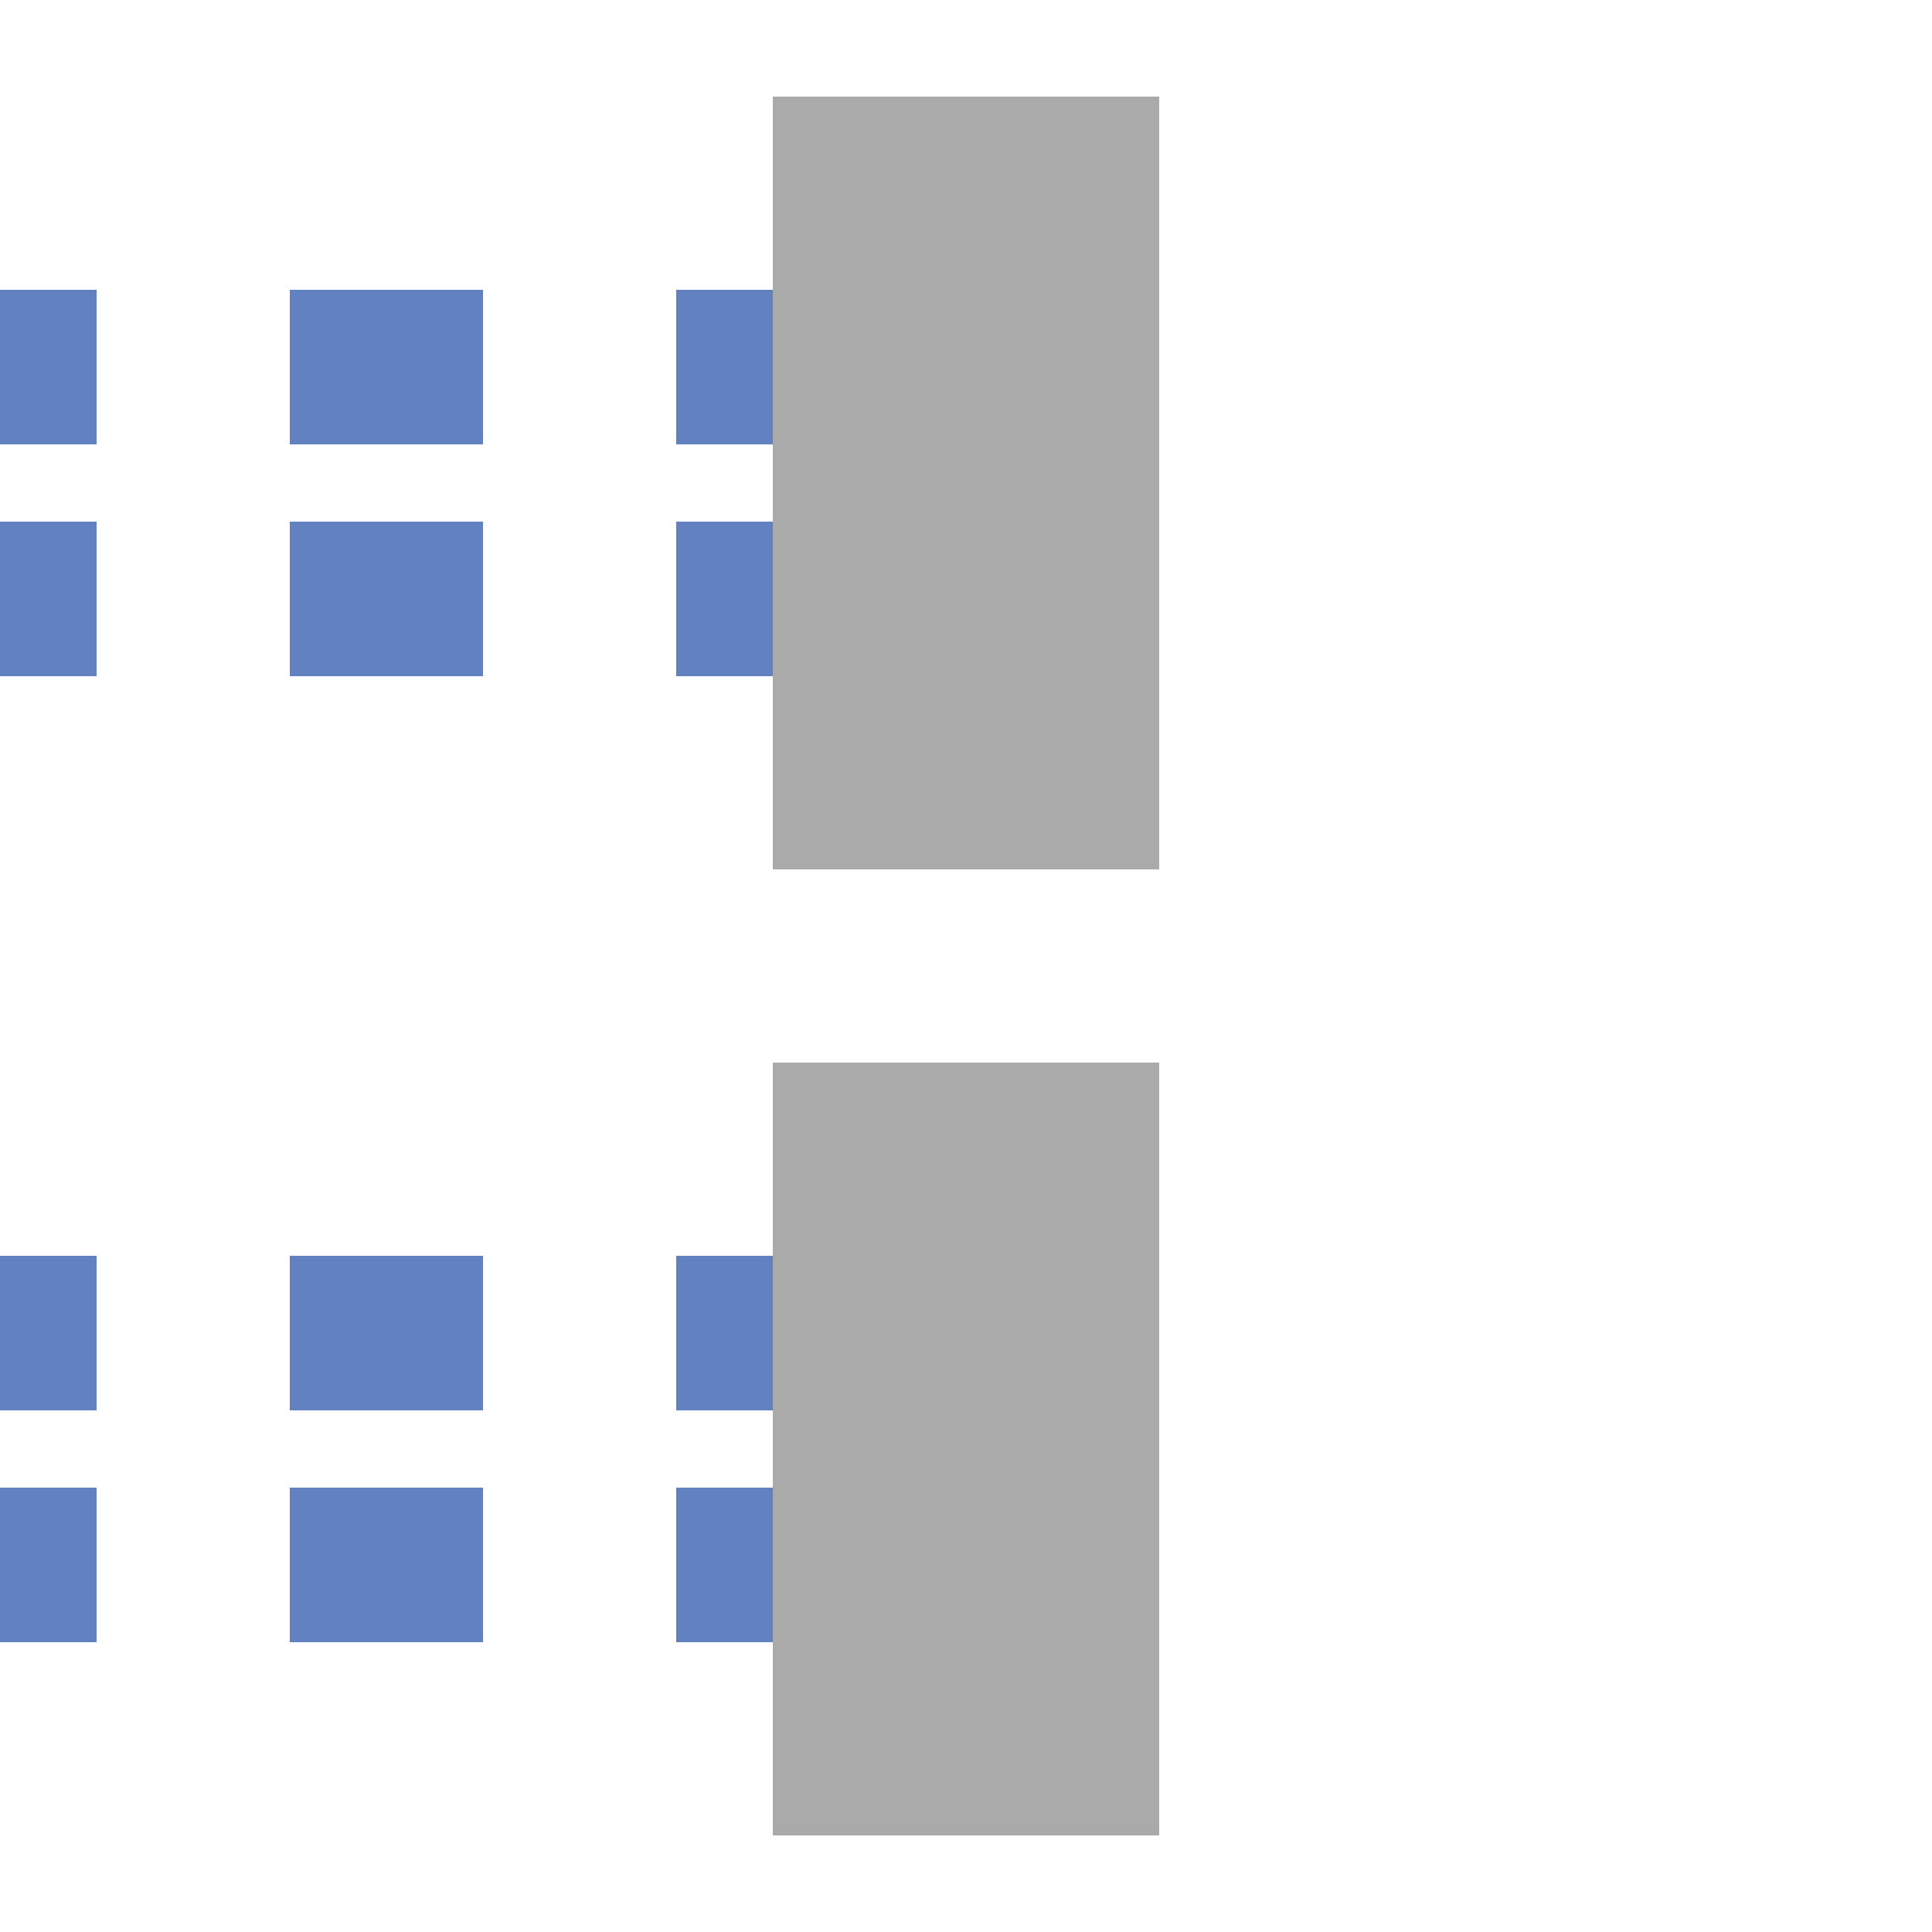
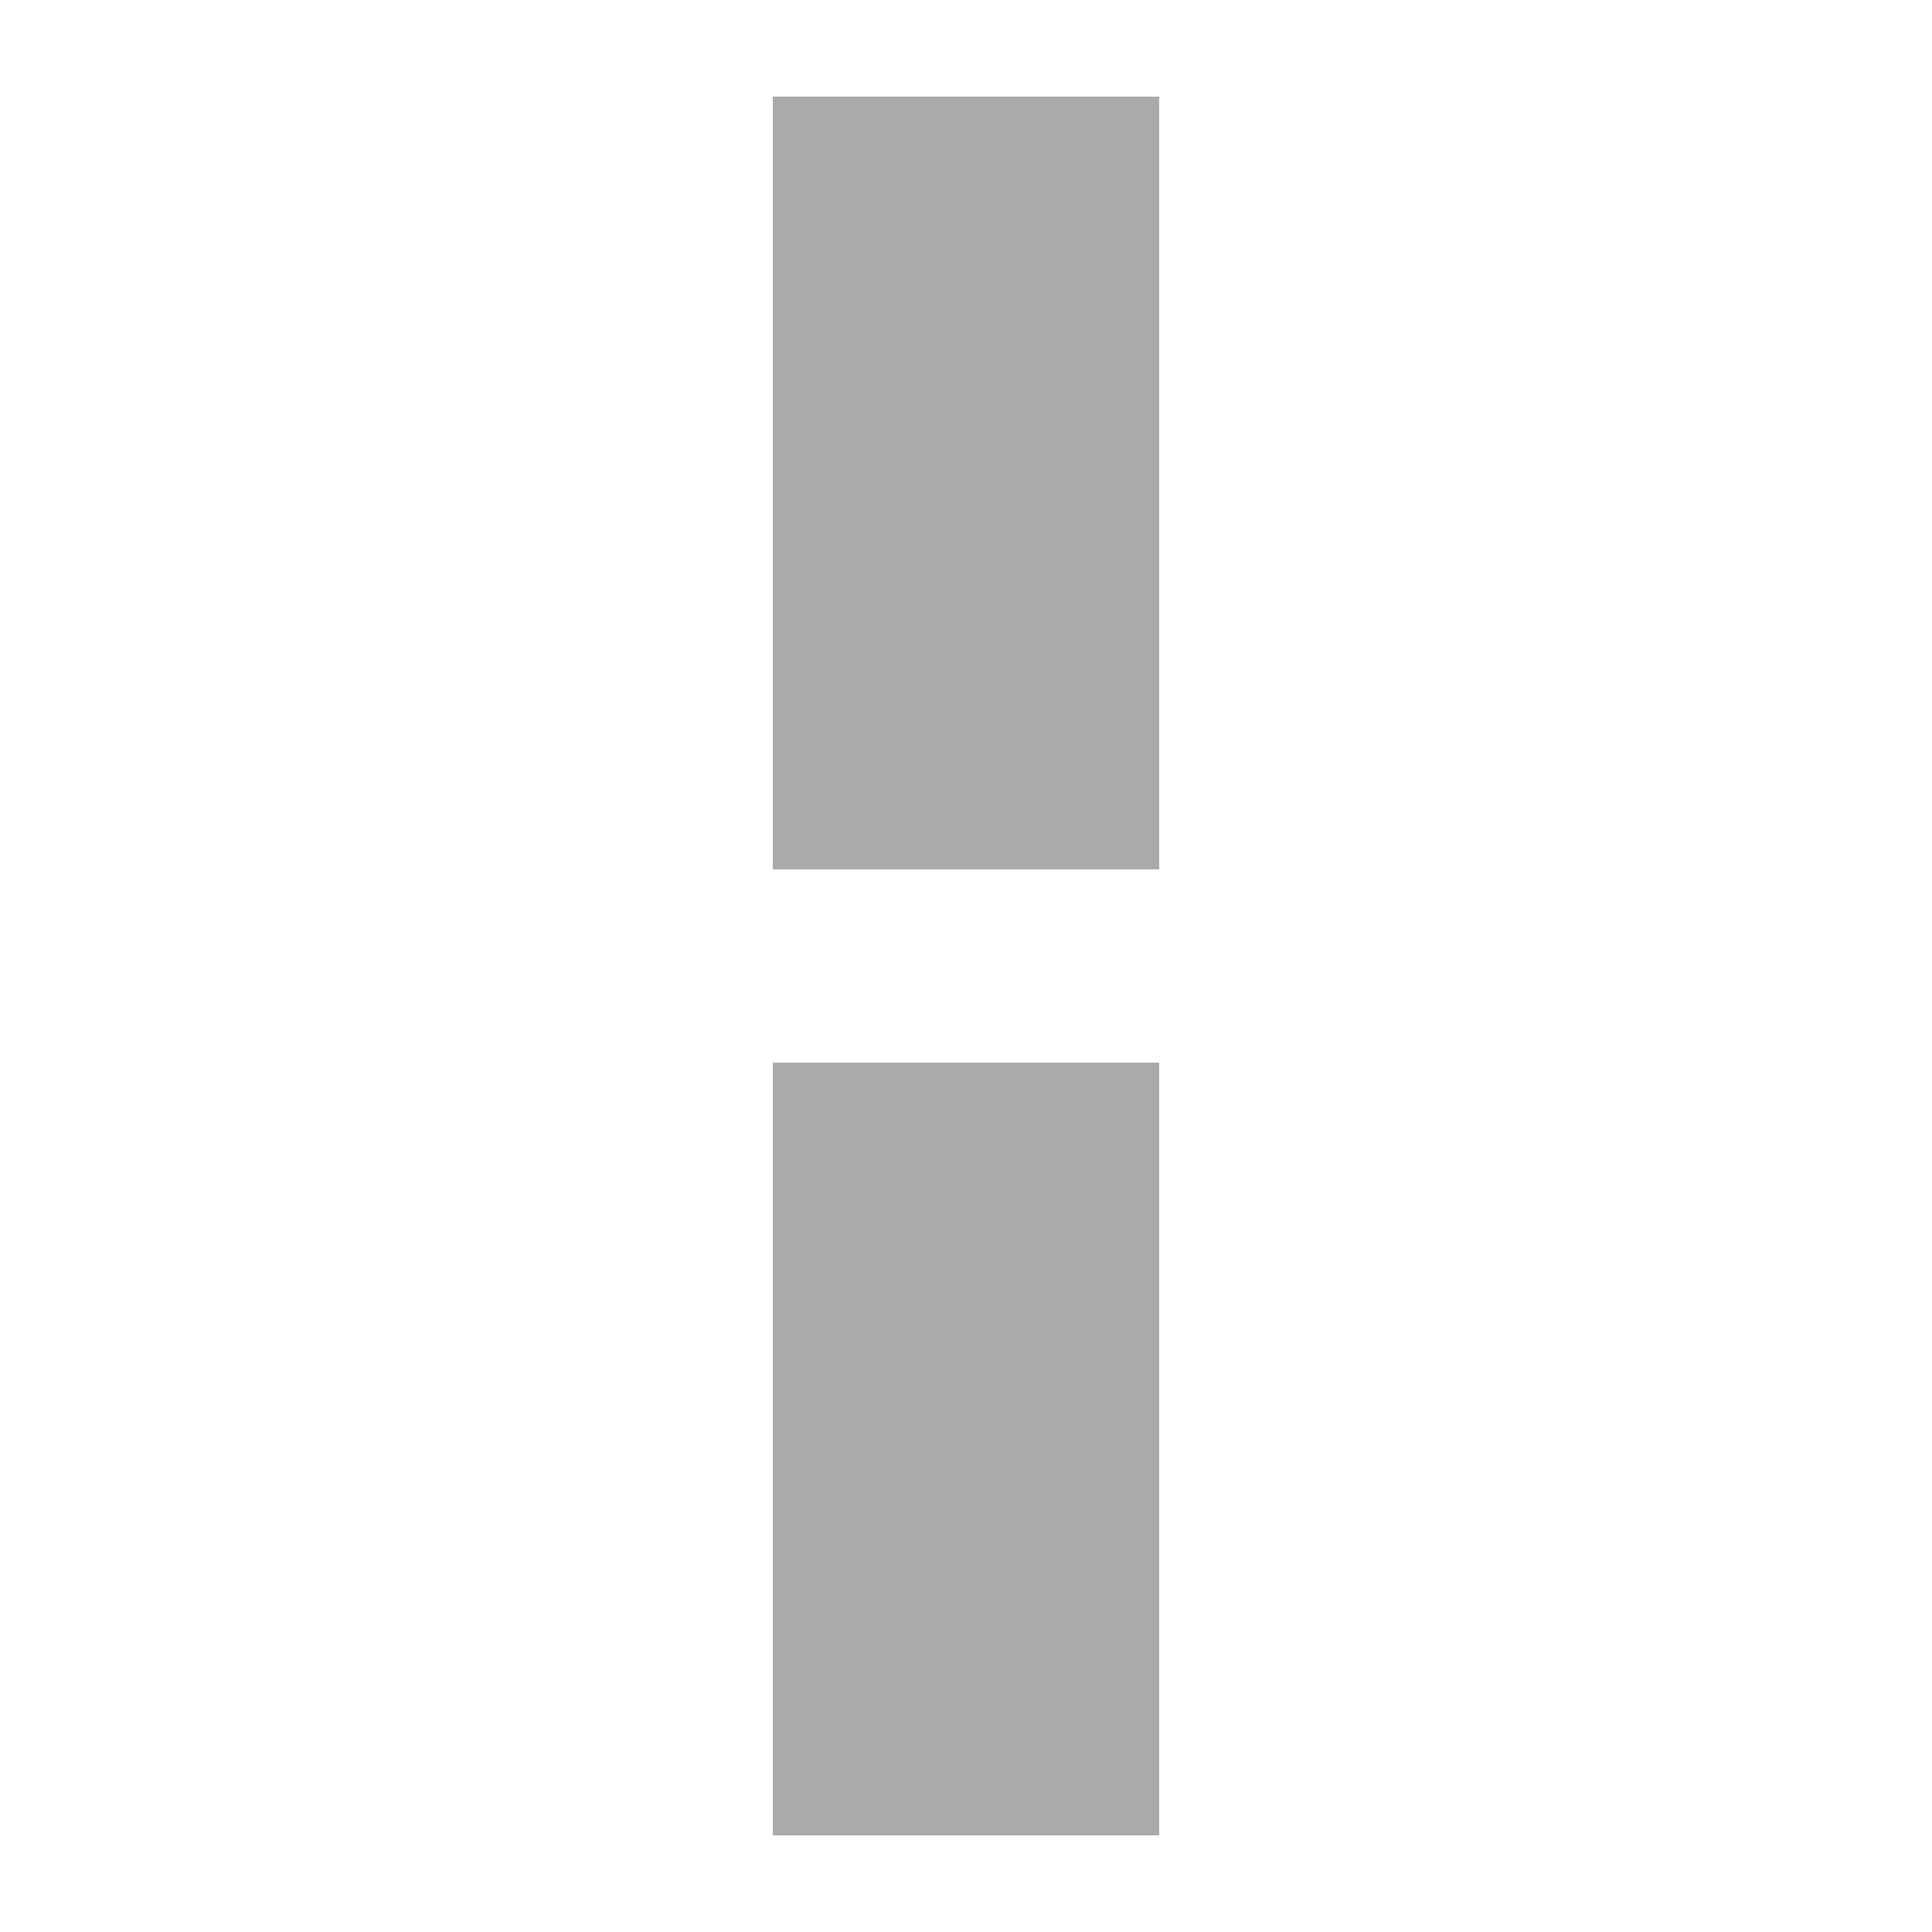
<svg xmlns="http://www.w3.org/2000/svg" width="500" height="500">
  <title>uextvENDEeq</title>
-   <path stroke="#6281C0" d="M -25,95 H 225 m 0,60 H -25 m 0,190 H 225 m 0,60 H 0" stroke-width="40" stroke-dasharray="50" />
  <path stroke="#AAA" d="M 250,25 V 225 m 0,50 V 475" stroke-width="100" />
</svg>